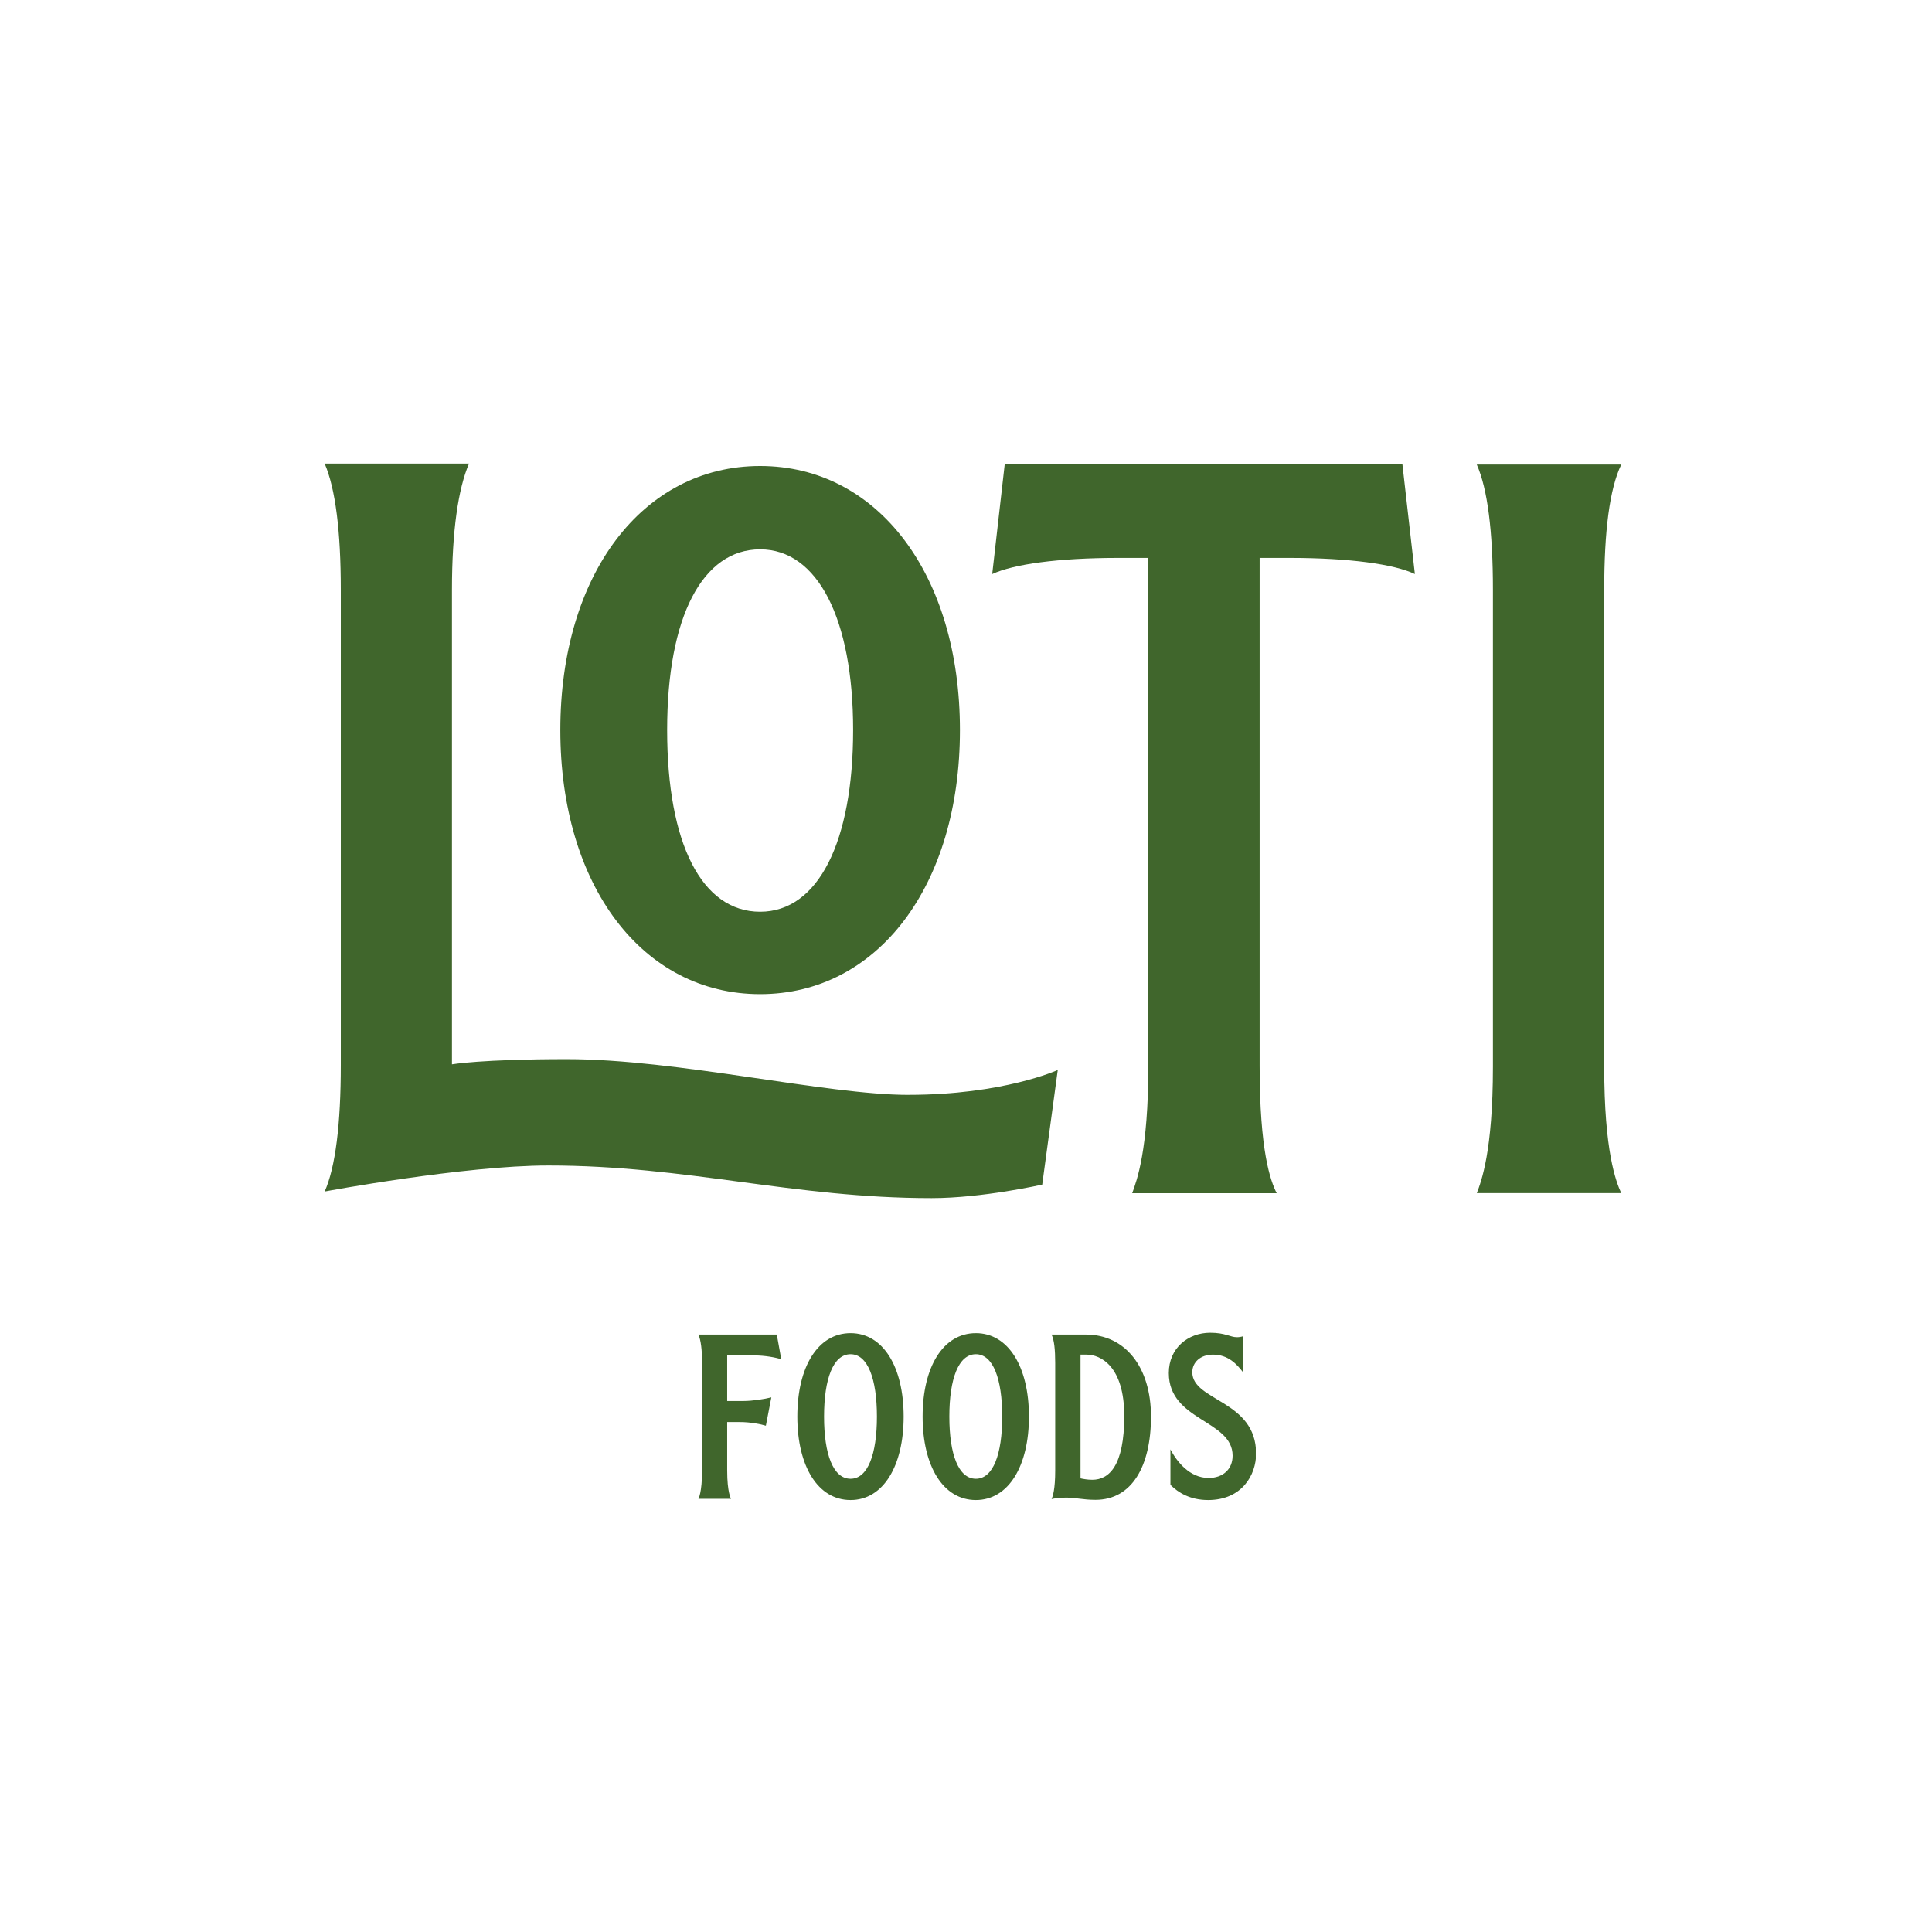
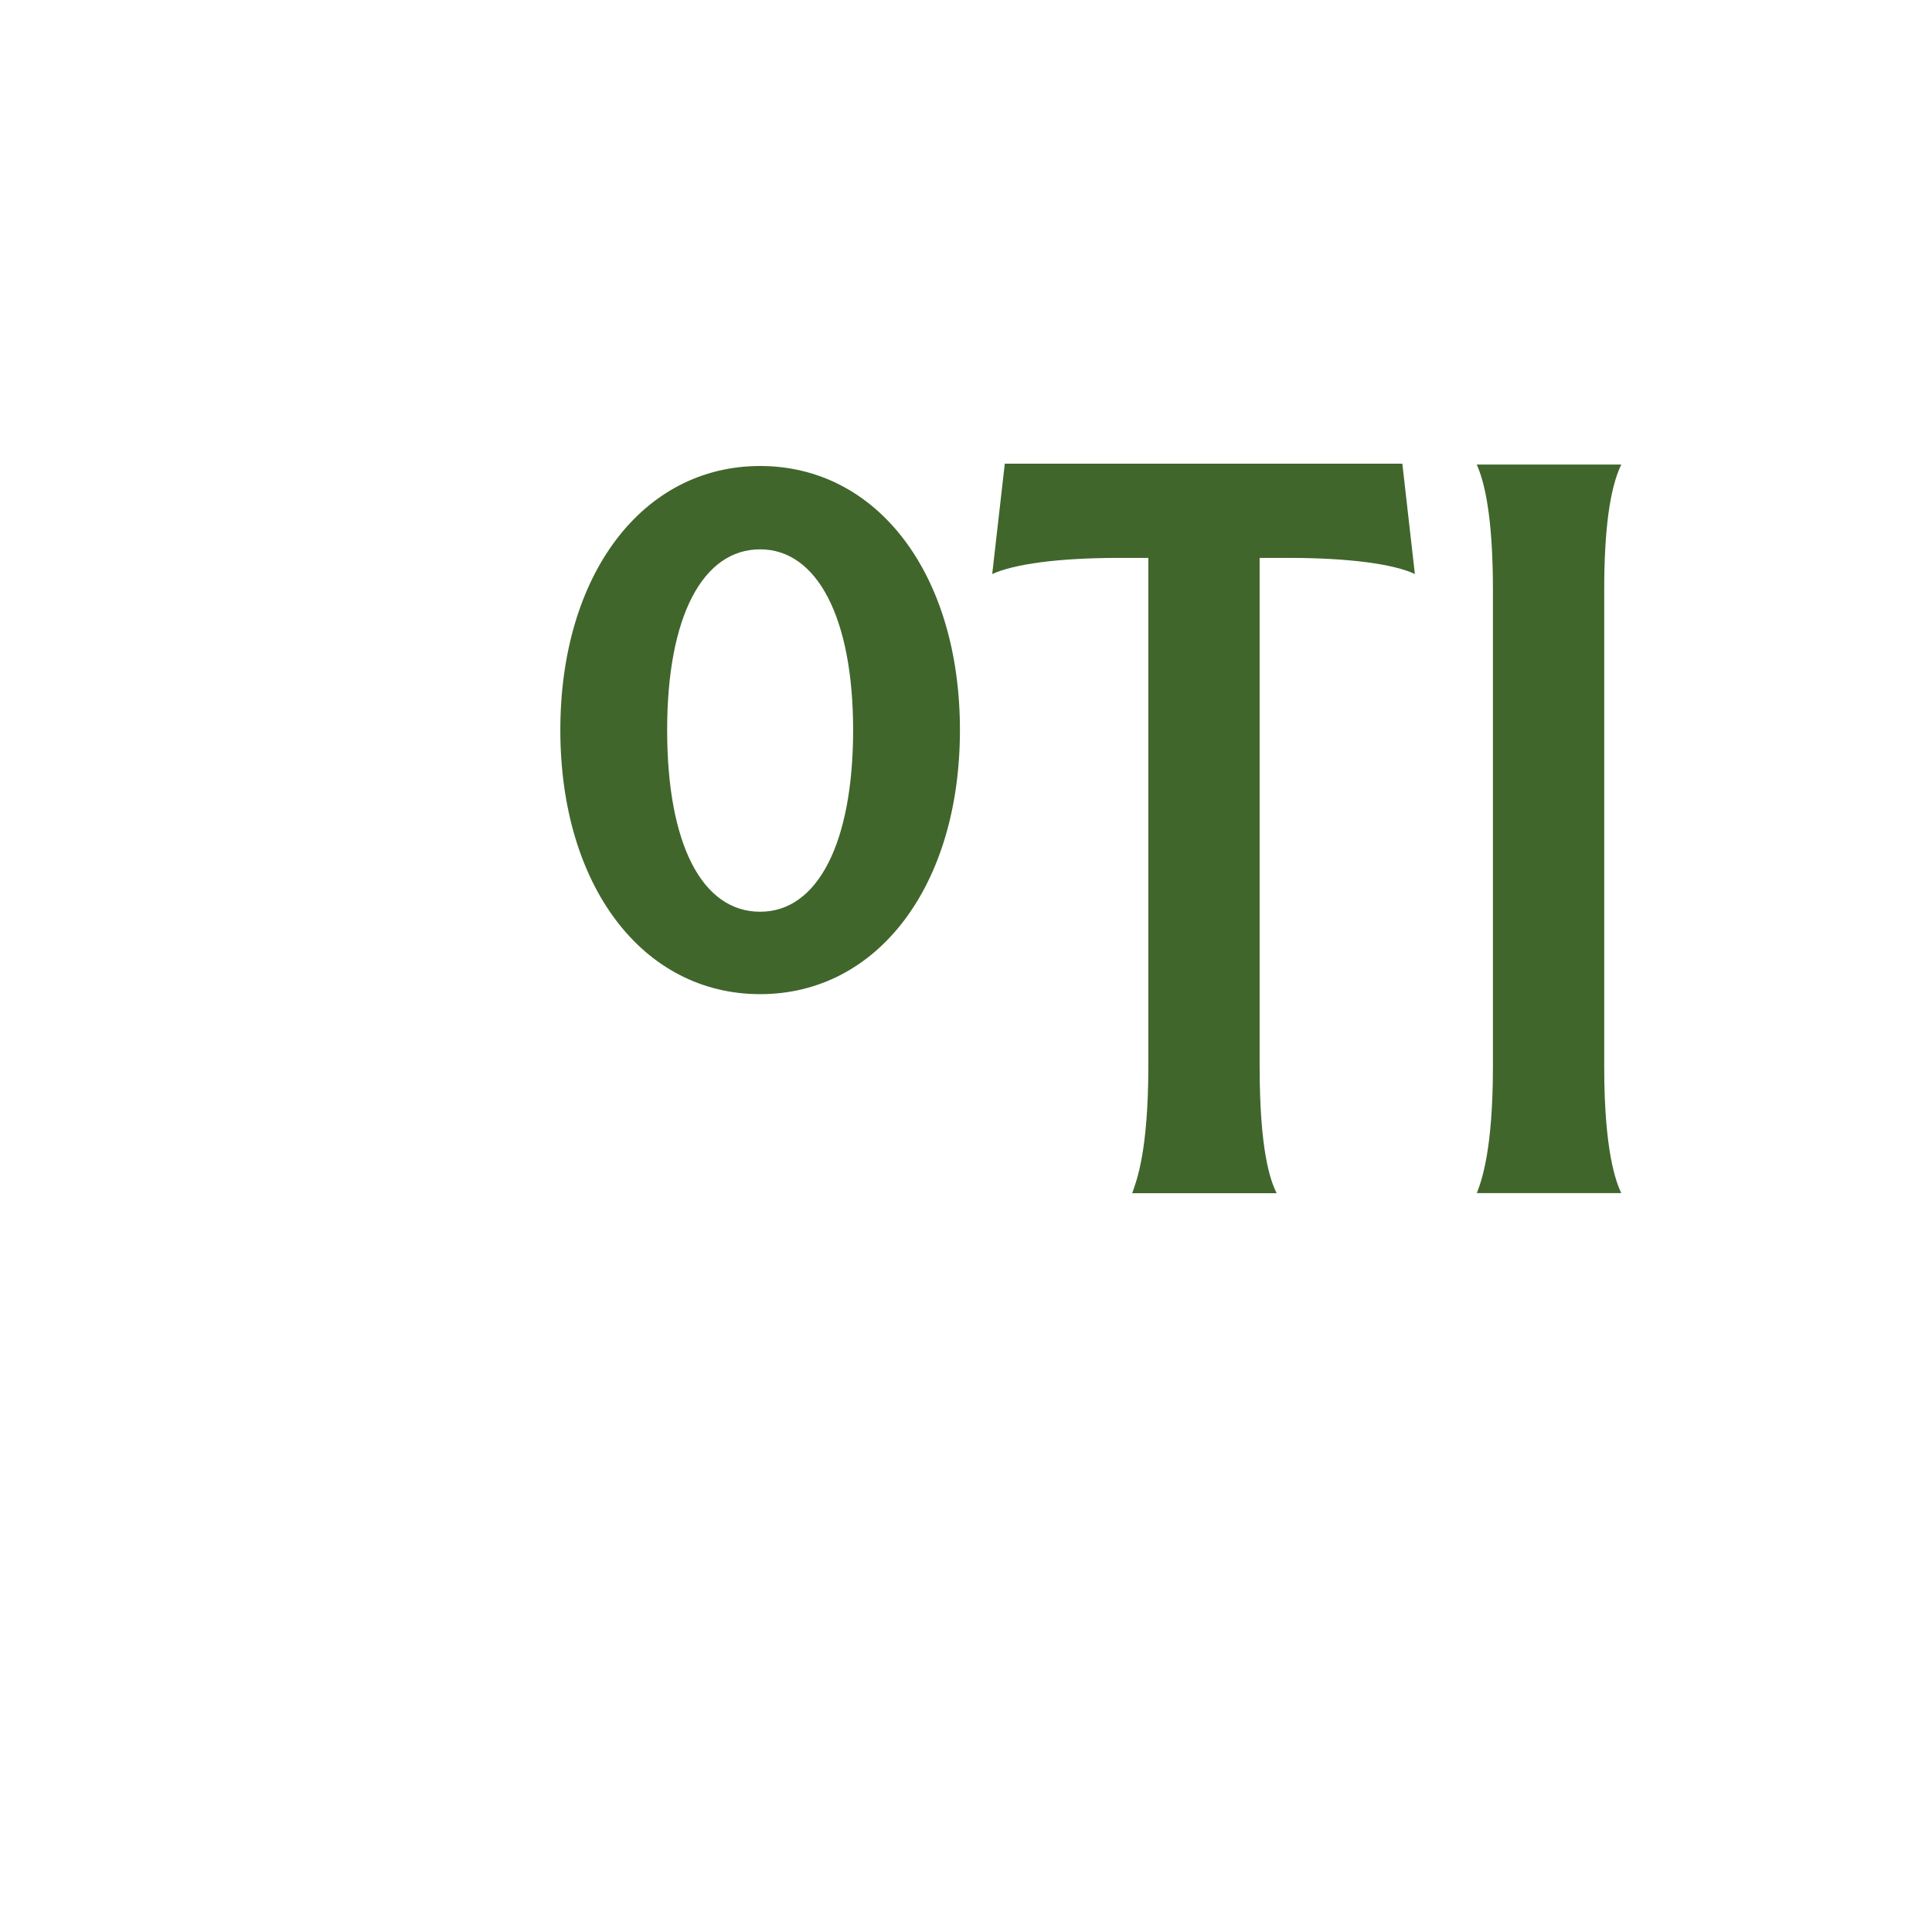
<svg xmlns="http://www.w3.org/2000/svg" width="800" zoomAndPan="magnify" viewBox="0 0 600 600" height="800" preserveAspectRatio="xMidYMid meet" version="1.0">
  <defs>
    <clipPath id="28597cb937">
      <path d="M 100.824 143.965 L 328.848 143.965 L 328.848 372.852 L 100.824 372.852 Z M 100.824 143.965 " clip-rule="nonzero" />
    </clipPath>
    <clipPath id="3b3b1b6df8">
-       <path d="M 282.191 340.023 C 256.555 340.023 210.254 328.926 176.062 328.926 C 149.457 328.926 140.359 330.543 140.359 330.543 L 140.359 183.234 C 140.359 164.863 142.305 151.77 145.656 143.969 L 100.828 143.969 C 104.164 151.762 105.84 164.852 105.84 183.234 L 105.84 330.785 C 105.84 349.156 104.172 362.523 100.828 370.031 C 100.828 370.031 144.152 361.953 170.266 361.953 C 213.41 361.953 246.203 372.09 289.328 372.09 C 305.082 372.09 323.668 367.891 323.668 367.891 L 328.496 332.297 C 328.496 332.297 311.598 340.012 282.172 340.012 L 282.184 340.023 Z M 282.191 340.023 " clip-rule="nonzero" />
-     </clipPath>
+       </clipPath>
    <clipPath id="3fff40f3b4">
      <path d="M 0.824 0.965 L 228.559 0.965 L 228.559 229.238 L 0.824 229.238 Z M 0.824 0.965 " clip-rule="nonzero" />
    </clipPath>
    <clipPath id="4cf3e9ad12">
      <path d="M 182.191 197.023 C 156.555 197.023 110.254 185.926 76.062 185.926 C 49.457 185.926 40.359 187.543 40.359 187.543 L 40.359 40.234 C 40.359 21.863 42.305 8.77 45.656 0.969 L 0.828 0.969 C 4.164 8.762 5.84 21.852 5.84 40.234 L 5.84 187.785 C 5.84 206.156 4.172 219.523 0.828 227.031 C 0.828 227.031 44.152 218.953 70.266 218.953 C 113.41 218.953 146.203 229.09 189.328 229.09 C 205.082 229.09 223.668 224.891 223.668 224.891 L 228.496 189.297 C 228.496 189.297 211.598 197.012 182.172 197.012 L 182.184 197.023 Z M 182.191 197.023 " clip-rule="nonzero" />
    </clipPath>
    <clipPath id="a2c446d212">
      <rect x="0" width="229" y="0" height="230" />
    </clipPath>
    <clipPath id="23241905e5">
      <path d="M 174 144 L 298.617 144 L 298.617 308.938 L 174 308.938 Z M 174 144 " clip-rule="nonzero" />
    </clipPath>
    <clipPath id="ef486ef9f0">
      <path d="M 236.066 144.719 C 199.531 144.719 174.016 178.445 174.016 226.73 C 174.016 275.016 199.531 308.742 236.066 308.742 C 272.602 308.742 298.117 275.016 298.117 226.73 C 298.117 178.445 272.602 144.719 236.066 144.719 Z M 236.066 283.148 C 217.98 283.148 207.188 262.055 207.188 226.723 C 207.188 191.391 218.25 170.602 236.066 170.602 C 253.883 170.602 264.945 192.105 264.945 226.723 C 264.945 261.34 254.152 283.148 236.066 283.148 Z M 236.066 283.148 " clip-rule="nonzero" />
    </clipPath>
    <clipPath id="5e867dbad7">
      <path d="M 0 0.719 L 124.32 0.719 L 124.32 164.879 L 0 164.879 Z M 0 0.719 " clip-rule="nonzero" />
    </clipPath>
    <clipPath id="018b98d0c9">
      <path d="M 62.066 0.719 C 25.531 0.719 0.016 34.445 0.016 82.73 C 0.016 131.016 25.531 164.742 62.066 164.742 C 98.602 164.742 124.117 131.016 124.117 82.73 C 124.117 34.445 98.602 0.719 62.066 0.719 Z M 62.066 139.148 C 43.98 139.148 33.188 118.055 33.188 82.723 C 33.188 47.391 44.25 26.602 62.066 26.602 C 79.883 26.602 90.945 48.105 90.945 82.723 C 90.945 117.34 80.152 139.148 62.066 139.148 Z M 62.066 139.148 " clip-rule="nonzero" />
    </clipPath>
    <clipPath id="911da07321">
      <rect x="0" width="125" y="0" height="165" />
    </clipPath>
    <clipPath id="75837d519a">
      <path d="M 308.117 143.965 L 440 143.965 L 440 371 L 308.117 371 Z M 308.117 143.965 " clip-rule="nonzero" />
    </clipPath>
    <clipPath id="976b9e1173">
-       <path d="M 400.391 173.262 L 391.188 173.262 L 391.188 330.992 C 391.188 357.469 394.523 366.664 396.484 370.559 L 351.613 370.559 C 353.004 366.664 356.625 357.461 356.625 330.992 L 356.625 173.262 L 347.43 173.262 C 328.48 173.262 314.828 175.215 308.141 178.273 L 312.047 143.996 L 435.508 143.996 L 439.402 178.273 C 432.992 175.207 419.062 173.262 400.391 173.262 Z M 400.391 173.262 " clip-rule="nonzero" />
+       <path d="M 400.391 173.262 L 391.188 173.262 C 391.188 357.469 394.523 366.664 396.484 370.559 L 351.613 370.559 C 353.004 366.664 356.625 357.461 356.625 330.992 L 356.625 173.262 L 347.43 173.262 C 328.48 173.262 314.828 175.215 308.141 178.273 L 312.047 143.996 L 435.508 143.996 L 439.402 178.273 C 432.992 175.207 419.062 173.262 400.391 173.262 Z M 400.391 173.262 " clip-rule="nonzero" />
    </clipPath>
    <clipPath id="792510d6af">
      <path d="M 0.117 0.965 L 131.441 0.965 L 131.441 227.559 L 0.117 227.559 Z M 0.117 0.965 " clip-rule="nonzero" />
    </clipPath>
    <clipPath id="13f966509d">
      <path d="M 92.391 30.262 L 83.188 30.262 L 83.188 187.992 C 83.188 214.469 86.523 223.664 88.484 227.559 L 43.613 227.559 C 45.004 223.664 48.625 214.461 48.625 187.992 L 48.625 30.262 L 39.43 30.262 C 20.48 30.262 6.828 32.215 0.141 35.273 L 4.047 0.996 L 127.508 0.996 L 131.402 35.273 C 124.992 32.207 111.062 30.262 92.391 30.262 Z M 92.391 30.262 " clip-rule="nonzero" />
    </clipPath>
    <clipPath id="552386470b">
      <rect x="0" width="132" y="0" height="228" />
    </clipPath>
    <clipPath id="a9b63b1afe">
      <path d="M 458.629 144.277 L 503.668 144.277 L 503.668 370.703 L 458.629 370.703 Z M 458.629 144.277 " clip-rule="nonzero" />
    </clipPath>
    <clipPath id="740dd179a4">
      <path d="M 498.203 331.266 C 498.203 357.457 501.824 366.938 503.5 370.559 L 458.629 370.559 C 460.02 366.938 463.641 357.457 463.641 331.266 L 463.641 183.293 C 463.641 164.902 461.965 151.805 458.629 144.277 L 503.492 144.277 C 499.871 151.805 498.203 164.902 498.203 183.293 Z M 498.203 331.266 " clip-rule="nonzero" />
    </clipPath>
    <clipPath id="96be0dfd57">
      <path d="M 0.629 0.277 L 45.52 0.277 L 45.52 226.559 L 0.629 226.559 Z M 0.629 0.277 " clip-rule="nonzero" />
    </clipPath>
    <clipPath id="a0ccd87ab3">
      <path d="M 40.203 187.266 C 40.203 213.457 43.824 222.938 45.5 226.559 L 0.629 226.559 C 2.02 222.938 5.641 213.457 5.641 187.266 L 5.641 39.293 C 5.641 20.902 3.965 7.805 0.629 0.277 L 45.492 0.277 C 41.871 7.805 40.203 20.902 40.203 39.293 Z M 40.203 187.266 " clip-rule="nonzero" />
    </clipPath>
    <clipPath id="55449fcbe5">
      <rect x="0" width="46" y="0" height="227" />
    </clipPath>
    <clipPath id="df37c8f3aa">
      <path d="M 213.445 413.902 L 390.199 413.902 L 390.199 465.852 L 213.445 465.852 Z M 213.445 413.902 " clip-rule="nonzero" />
    </clipPath>
    <clipPath id="f65a50acd6">
      <path d="M 213.445 465.473 Z M 218.035 456.668 L 218.035 423.273 C 218.035 419.121 217.656 416.164 216.902 414.469 L 241.242 414.469 L 242.629 422.141 C 240.93 421.574 237.531 420.945 234.324 420.945 L 225.836 420.945 L 225.836 435.098 L 230.93 435.098 C 233.57 435.098 237.344 434.531 239.547 433.965 L 237.848 442.77 C 236.211 442.266 233.004 441.637 229.797 441.637 L 225.836 441.637 L 225.836 456.668 C 225.836 463.586 227.031 465.473 227.031 465.473 L 216.902 465.473 C 216.902 465.473 218.035 463.586 218.035 456.668 Z M 245.289 465.473 Z M 264.156 414.027 C 274.285 414.027 280.637 424.531 280.637 439.938 C 280.637 455.285 274.285 465.852 264.156 465.852 C 253.969 465.852 247.617 455.285 247.617 439.938 C 247.617 424.531 253.969 414.027 264.156 414.027 Z M 264.156 459.246 C 269.504 459.246 272.336 451.637 272.336 439.938 C 272.336 428.242 269.504 420.566 264.156 420.566 C 258.75 420.566 255.918 428.242 255.918 439.938 C 255.918 451.637 258.75 459.246 264.156 459.246 Z M 284.199 465.473 Z M 303.066 414.027 C 313.195 414.027 319.547 424.531 319.547 439.938 C 319.547 455.285 313.195 465.852 303.066 465.852 C 292.879 465.852 286.527 455.285 286.527 439.938 C 286.527 424.531 292.879 414.027 303.066 414.027 Z M 303.066 459.246 C 308.414 459.246 311.246 451.637 311.246 439.938 C 311.246 428.242 308.414 420.566 303.066 420.566 C 297.66 420.566 294.828 428.242 294.828 439.938 C 294.828 451.637 297.66 459.246 303.066 459.246 Z M 323.109 465.473 Z M 340.219 465.789 C 336.254 465.789 334.18 465.098 331.16 465.098 C 329.461 465.098 327.766 465.285 326.57 465.535 C 326.945 464.719 327.703 462.582 327.703 456.668 L 327.703 423.273 C 327.703 419.121 327.387 416.164 326.57 414.469 L 337.262 414.469 C 349.398 414.469 357.449 424.531 357.449 439.938 C 357.449 455.285 351.539 465.789 340.219 465.789 Z M 335.562 420.695 L 335.562 459.121 C 336.383 459.309 337.766 459.562 339.211 459.562 C 344.434 459.562 349.148 455.223 349.148 439.75 C 349.148 424.277 341.789 420.695 337.449 420.695 Z M 360.91 465.473 Z M 375.188 465.852 C 369.652 465.852 365.941 463.586 363.488 461.133 L 363.488 450.129 C 365.438 453.84 369.402 458.996 375.375 458.996 C 379.715 458.996 382.797 456.355 382.797 452.078 C 382.797 440.945 362.984 441.324 362.984 426.418 C 362.984 418.617 369.023 413.902 375.816 413.902 C 380.598 413.902 382.043 415.285 384.117 415.285 C 384.746 415.285 385.312 415.223 386.129 414.969 L 386.129 426.293 C 384.117 423.648 381.414 420.695 376.695 420.695 C 372.797 420.695 370.281 423.082 370.281 426.164 C 370.281 435.16 390.094 434.781 390.094 451.449 C 390.094 458.051 385.691 465.852 375.188 465.852 Z M 375.188 465.852 " clip-rule="nonzero" />
    </clipPath>
    <clipPath id="c8f3e53c7d">
      <path d="M 0.445 0.902 L 177 0.902 L 177 52.852 L 0.445 52.852 Z M 0.445 0.902 " clip-rule="nonzero" />
    </clipPath>
    <clipPath id="b3f374b866">
-       <path d="M 0.445 52.473 Z M 5.035 43.668 L 5.035 10.273 C 5.035 6.121 4.656 3.164 3.902 1.469 L 28.242 1.469 L 29.629 9.141 C 27.93 8.574 24.531 7.945 21.324 7.945 L 12.836 7.945 L 12.836 22.098 L 17.93 22.098 C 20.57 22.098 24.344 21.531 26.547 20.965 L 24.848 29.77 C 23.211 29.266 20.004 28.637 16.797 28.637 L 12.836 28.637 L 12.836 43.668 C 12.836 50.586 14.031 52.473 14.031 52.473 L 3.902 52.473 C 3.902 52.473 5.035 50.586 5.035 43.668 Z M 32.289 52.473 Z M 51.156 1.027 C 61.285 1.027 67.637 11.531 67.637 26.938 C 67.637 42.285 61.285 52.852 51.156 52.852 C 40.969 52.852 34.617 42.285 34.617 26.938 C 34.617 11.531 40.969 1.027 51.156 1.027 Z M 51.156 46.246 C 56.504 46.246 59.336 38.637 59.336 26.938 C 59.336 15.242 56.504 7.566 51.156 7.566 C 45.75 7.566 42.918 15.242 42.918 26.938 C 42.918 38.637 45.75 46.246 51.156 46.246 Z M 71.199 52.473 Z M 90.066 1.027 C 100.195 1.027 106.547 11.531 106.547 26.938 C 106.547 42.285 100.195 52.852 90.066 52.852 C 79.879 52.852 73.527 42.285 73.527 26.938 C 73.527 11.531 79.879 1.027 90.066 1.027 Z M 90.066 46.246 C 95.414 46.246 98.246 38.637 98.246 26.938 C 98.246 15.242 95.414 7.566 90.066 7.566 C 84.66 7.566 81.828 15.242 81.828 26.938 C 81.828 38.637 84.66 46.246 90.066 46.246 Z M 110.109 52.473 Z M 127.219 52.789 C 123.254 52.789 121.18 52.098 118.16 52.098 C 116.461 52.098 114.766 52.285 113.57 52.535 C 113.945 51.719 114.703 49.582 114.703 43.668 L 114.703 10.273 C 114.703 6.121 114.387 3.164 113.57 1.469 L 124.262 1.469 C 136.398 1.469 144.449 11.531 144.449 26.938 C 144.449 42.285 138.539 52.789 127.219 52.789 Z M 122.562 7.695 L 122.562 46.121 C 123.383 46.309 124.766 46.562 126.211 46.562 C 131.434 46.562 136.148 42.223 136.148 26.75 C 136.148 11.277 128.789 7.695 124.449 7.695 Z M 147.91 52.473 Z M 162.188 52.852 C 156.652 52.852 152.941 50.586 150.488 48.133 L 150.488 37.129 C 152.438 40.84 156.402 45.996 162.375 45.996 C 166.715 45.996 169.797 43.355 169.797 39.078 C 169.797 27.945 149.984 28.324 149.984 13.418 C 149.984 5.617 156.023 0.902 162.816 0.902 C 167.598 0.902 169.043 2.285 171.117 2.285 C 171.746 2.285 172.312 2.223 173.129 1.969 L 173.129 13.293 C 171.117 10.648 168.414 7.695 163.695 7.695 C 159.797 7.695 157.281 10.082 157.281 13.164 C 157.281 22.16 177.094 21.781 177.094 38.449 C 177.094 45.051 172.691 52.852 162.188 52.852 Z M 162.188 52.852 " clip-rule="nonzero" />
-     </clipPath>
+       </clipPath>
    <clipPath id="f4b8e02af0">
      <rect x="0" width="178" y="0" height="53" />
    </clipPath>
  </defs>
  <g clip-path="url(#28597cb937)">
    <g clip-path="url(#3b3b1b6df8)">
      <g transform="matrix(1, 0, 0, 1, 100, 143)">
        <g clip-path="url(#a2c446d212)">
          <g clip-path="url(#3fff40f3b4)">
            <g clip-path="url(#4cf3e9ad12)">
              <rect x="-232" width="864" fill="#40662c" height="864" y="-275" fill-opacity="1" />
            </g>
          </g>
        </g>
      </g>
    </g>
  </g>
  <g clip-path="url(#23241905e5)">
    <g clip-path="url(#ef486ef9f0)">
      <g transform="matrix(1, 0, 0, 1, 174, 144)">
        <g clip-path="url(#911da07321)">
          <g clip-path="url(#5e867dbad7)">
            <g clip-path="url(#018b98d0c9)">
              <rect x="-306" width="864" fill="#40662c" height="864" y="-276" fill-opacity="1" />
            </g>
          </g>
        </g>
      </g>
    </g>
  </g>
  <g clip-path="url(#75837d519a)">
    <g clip-path="url(#976b9e1173)">
      <g transform="matrix(1, 0, 0, 1, 308, 143)">
        <g clip-path="url(#552386470b)">
          <g clip-path="url(#792510d6af)">
            <g clip-path="url(#13f966509d)">
              <rect x="-440" width="864" fill="#40662c" height="864" y="-275" fill-opacity="1" />
            </g>
          </g>
        </g>
      </g>
    </g>
  </g>
  <g clip-path="url(#a9b63b1afe)">
    <g clip-path="url(#740dd179a4)">
      <g transform="matrix(1, 0, 0, 1, 458, 144)">
        <g clip-path="url(#55449fcbe5)">
          <g clip-path="url(#96be0dfd57)">
            <g clip-path="url(#a0ccd87ab3)">
              <path fill="#40662c" d="M 0.629 0.277 L 45.492 0.277 L 45.492 226.527 L 0.629 226.527 Z M 0.629 0.277 " fill-opacity="1" fill-rule="nonzero" />
            </g>
          </g>
        </g>
      </g>
    </g>
  </g>
  <g clip-path="url(#df37c8f3aa)">
    <g clip-path="url(#f65a50acd6)">
      <g transform="matrix(1, 0, 0, 1, 213, 413)">
        <g clip-path="url(#f4b8e02af0)">
          <g clip-path="url(#c8f3e53c7d)">
            <g clip-path="url(#b3f374b866)">
              <path fill="#40662c" d="M 0.445 0.902 L 176.996 0.902 L 176.996 52.852 L 0.445 52.852 Z M 0.445 0.902 " fill-opacity="1" fill-rule="nonzero" />
            </g>
          </g>
        </g>
      </g>
    </g>
  </g>
</svg>